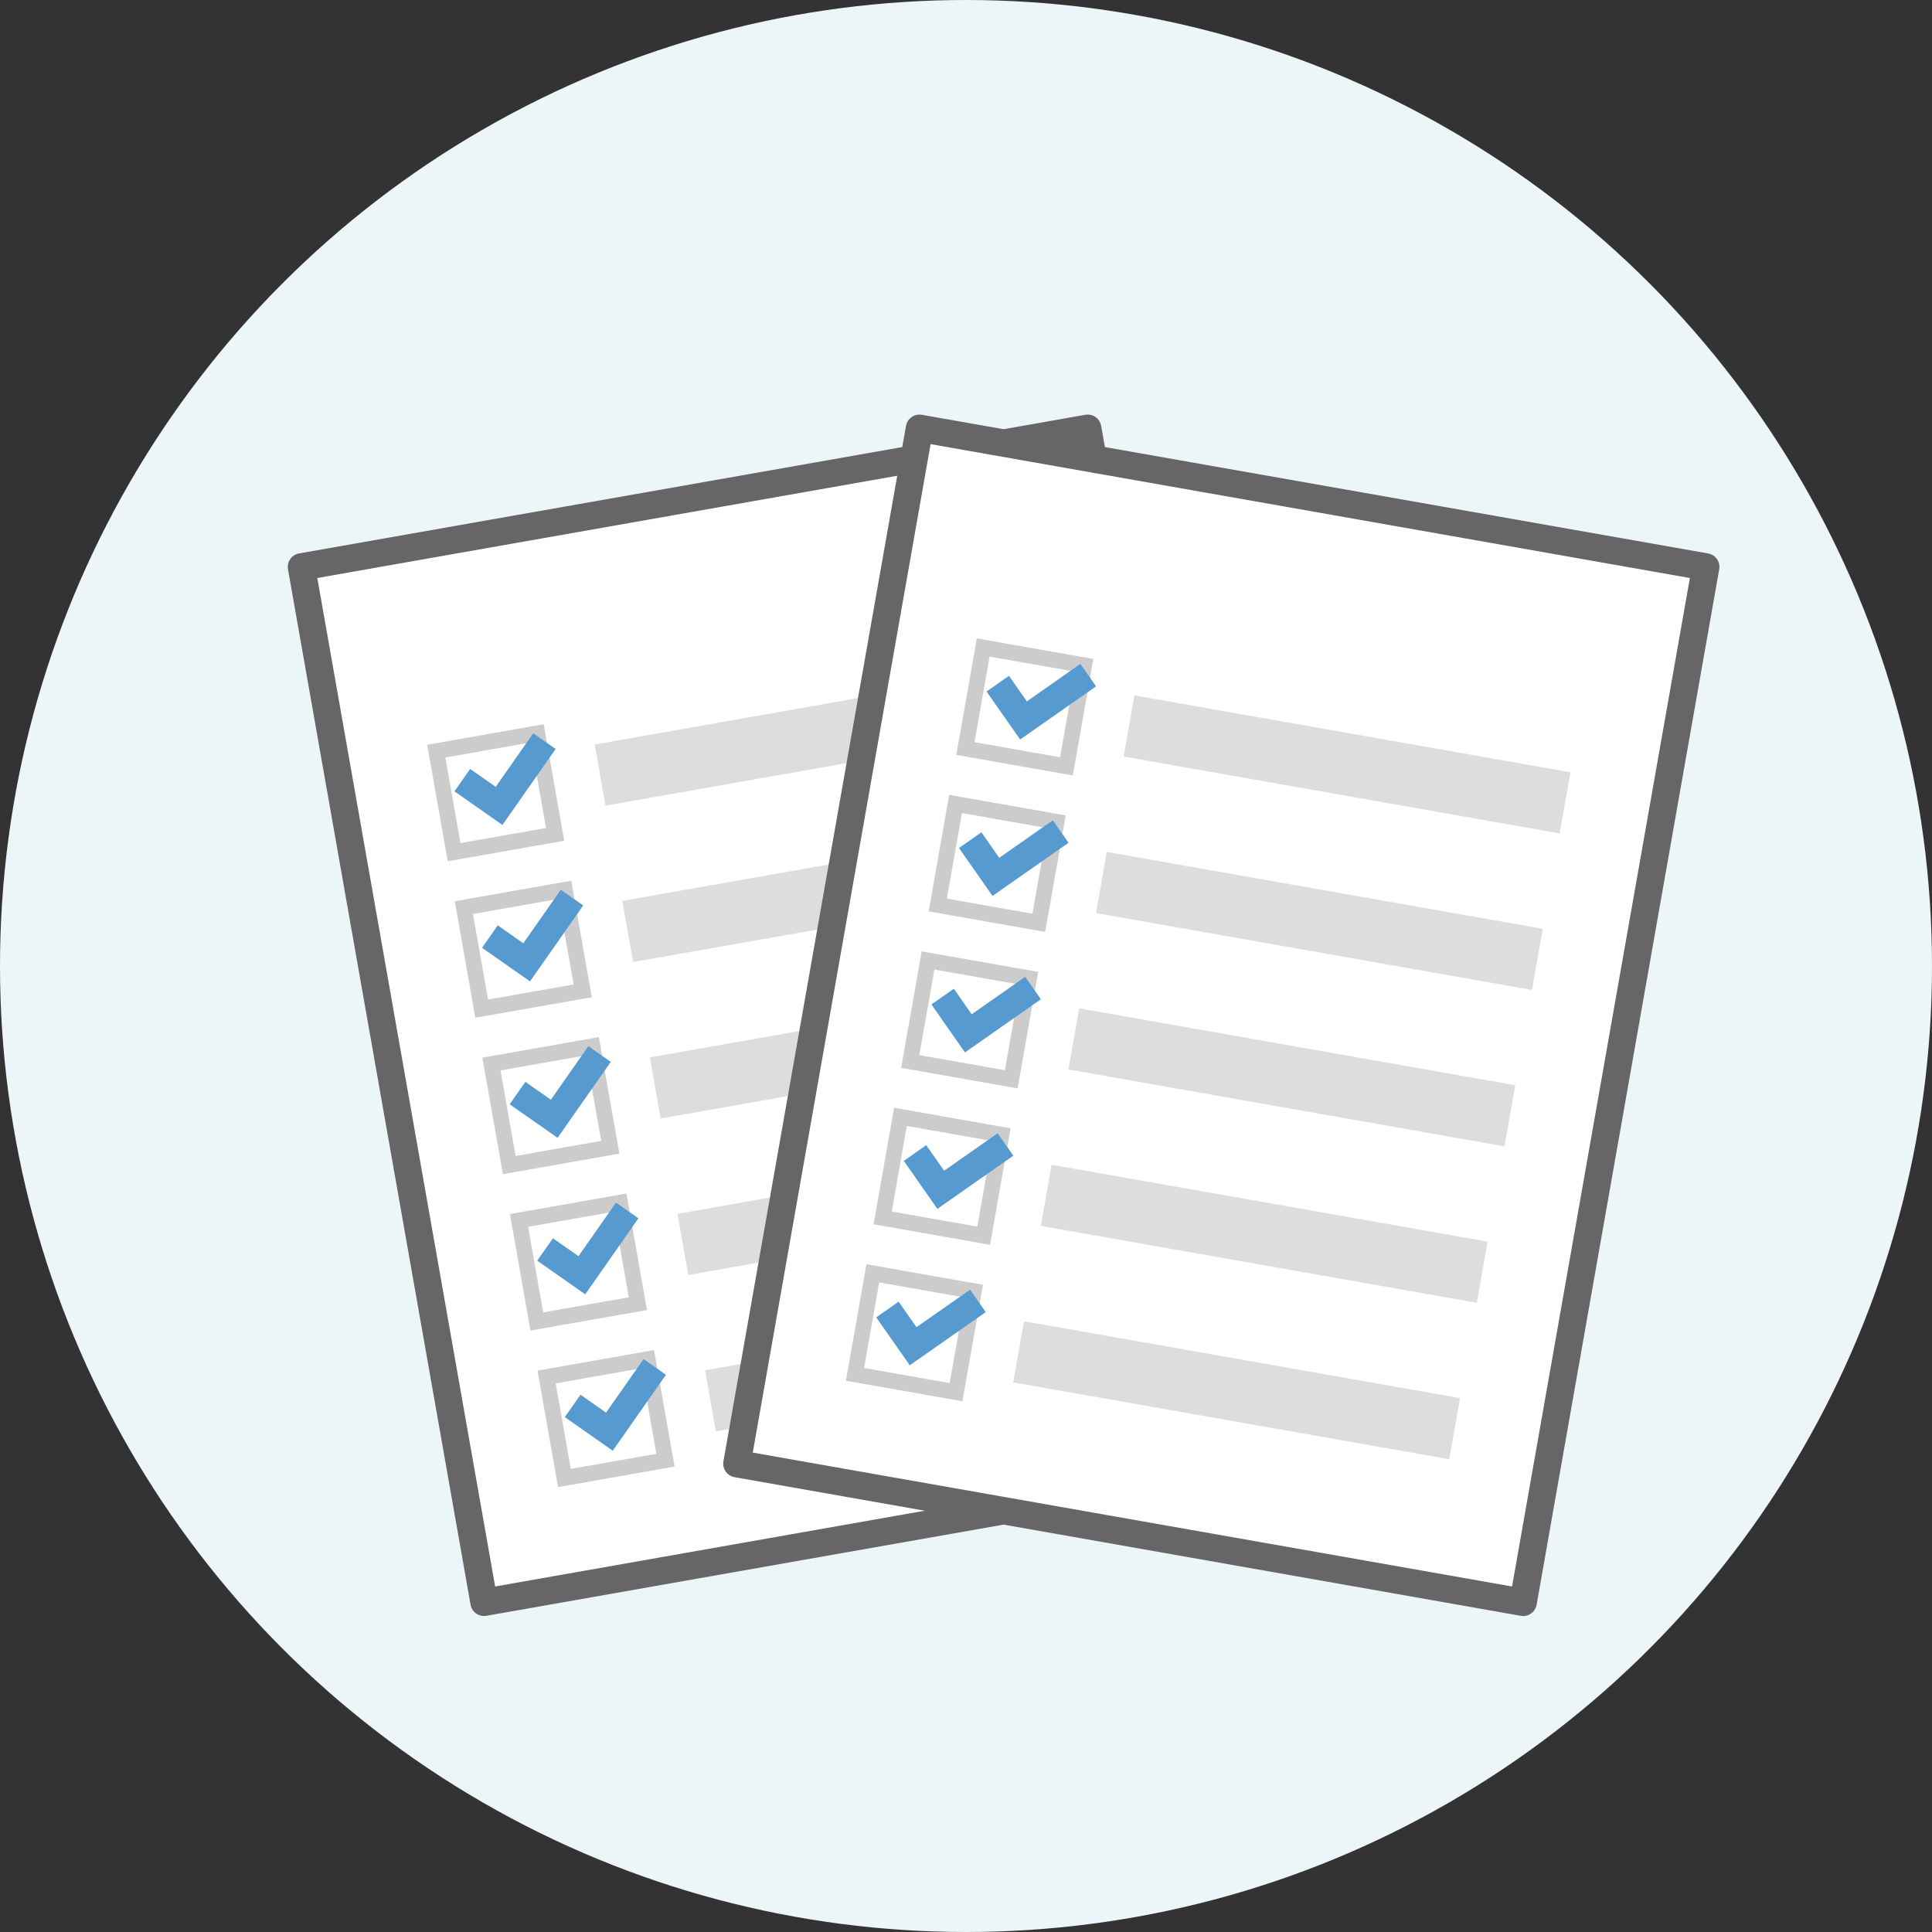
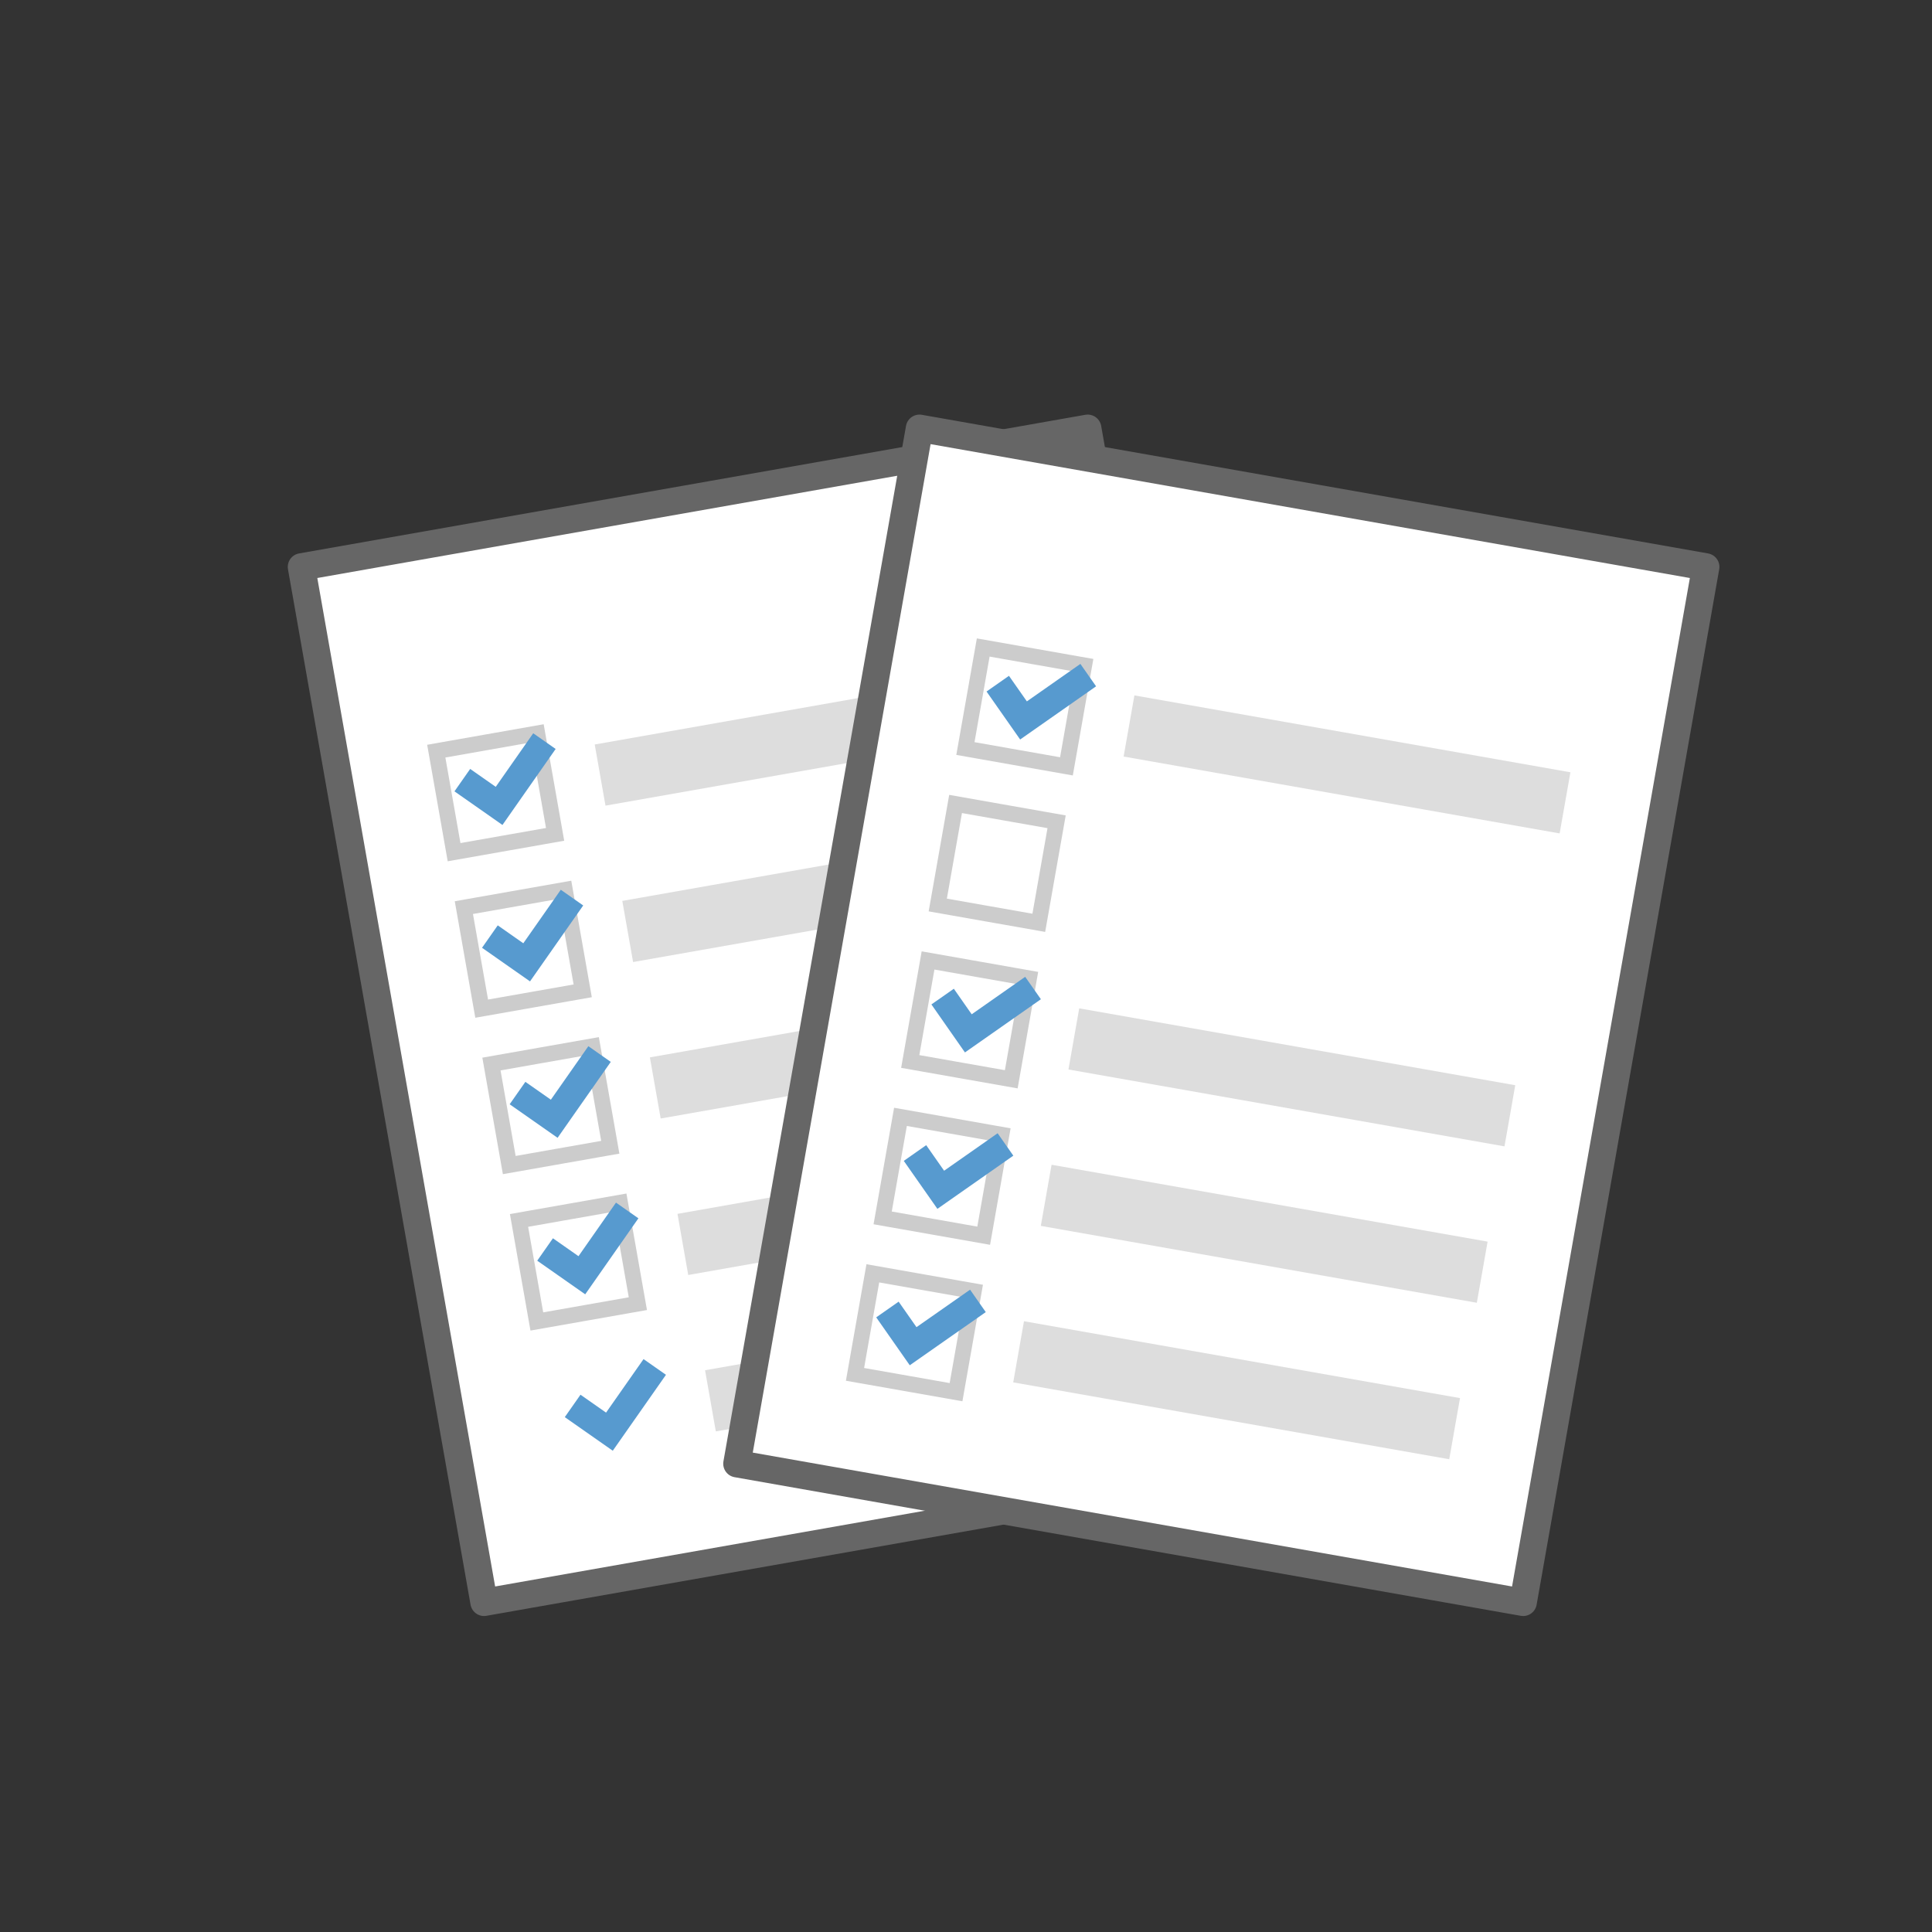
<svg xmlns="http://www.w3.org/2000/svg" id="_レイヤー_2" data-name="レイヤー 2" viewBox="0 0 300 300">
  <rect x="0" y="0" width="300" height="300" fill="#333333" stroke="none" />
  <defs>
    <style>
      .cls-1 {
        stroke: #ccc;
        stroke-width: 2.44px;
      }

      .cls-1, .cls-2 {
        fill: none;
        stroke-miterlimit: 10;
      }

      .cls-2 {
        stroke: #579acf;
      }

      .cls-2, .cls-3 {
        stroke-width: 4.25px;
      }

      .cls-4 {
        fill: #ddd;
      }

      .cls-3 {
        fill: #fff;
        stroke: #666;
        stroke-linejoin: round;
      }

      .cls-5 {
        fill: #ecf5f8;
      }
    </style>
  </defs>
  <g id="_レイヤー_1-2" data-name="レイヤー 1">
    <g>
-       <circle class="cls-5" cx="150" cy="150" r="150" />
      <g>
        <rect class="cls-3" x="60.04" y="76.03" width="123.97" height="163.26" transform="translate(-25.52 23.58) rotate(-10)" />
        <rect class="cls-4" x="92.66" y="109.56" width="68.75" height="9.64" transform="translate(-17.93 23.8) rotate(-10)" />
        <rect class="cls-1" x="69.01" y="115.13" width="15.93" height="15.93" transform="translate(-20.21 15.24) rotate(-10)" />
        <polyline class="cls-2" points="71.79 121.14 77.5 125.14 84.54 115.08" />
        <rect class="cls-4" x="96.95" y="133.85" width="68.75" height="9.64" transform="translate(-22.09 24.91) rotate(-10)" />
        <rect class="cls-1" x="73.29" y="139.43" width="15.93" height="15.93" transform="translate(-24.36 16.35) rotate(-10)" />
        <polyline class="cls-2" points="76.07 145.43 81.78 149.43 88.82 139.38" />
        <rect class="cls-4" x="101.23" y="158.15" width="68.75" height="9.64" transform="translate(-26.24 26.02) rotate(-10)" />
        <rect class="cls-1" x="77.57" y="163.72" width="15.93" height="15.93" transform="translate(-28.51 17.46) rotate(-10)" />
        <polyline class="cls-2" points="80.36 169.73 86.06 173.72 93.1 163.67" />
        <rect class="cls-4" x="105.51" y="182.44" width="68.75" height="9.64" transform="translate(-30.39 27.14) rotate(-10)" />
        <rect class="cls-1" x="81.86" y="188.01" width="15.93" height="15.93" transform="translate(-32.67 18.57) rotate(-10)" />
        <polyline class="cls-2" points="84.64 194.02 90.35 198.02 97.39 187.96" />
        <rect class="cls-4" x="109.8" y="206.73" width="68.75" height="9.64" transform="translate(-34.55 28.25) rotate(-10)" />
-         <rect class="cls-1" x="86.14" y="212.31" width="15.93" height="15.93" transform="translate(-36.82 19.69) rotate(-10)" />
        <polyline class="cls-2" points="88.92 218.31 94.63 222.31 101.67 212.26" />
      </g>
      <g>
        <rect class="cls-3" x="127.66" y="76.03" width="123.97" height="163.26" transform="translate(30.26 -30.54) rotate(10)" />
        <rect class="cls-4" x="174.79" y="113.88" width="68.75" height="9.64" transform="translate(23.79 -34.52) rotate(10)" />
        <rect class="cls-1" x="151.17" y="101.81" width="15.93" height="15.93" transform="translate(21.48 -25.97) rotate(10)" />
        <polyline class="cls-2" points="154.93 106.16 158.93 111.87 168.98 104.83" />
-         <rect class="cls-4" x="170.5" y="138.18" width="68.75" height="9.64" transform="translate(27.94 -33.4) rotate(10)" />
        <rect class="cls-1" x="146.88" y="126.1" width="15.93" height="15.93" transform="translate(25.63 -24.85) rotate(10)" />
-         <polyline class="cls-2" points="150.65 130.46 154.64 136.16 164.7 129.12" />
        <rect class="cls-4" x="166.22" y="162.47" width="68.75" height="9.64" transform="translate(32.1 -32.29) rotate(10)" />
        <rect class="cls-1" x="142.6" y="150.4" width="15.93" height="15.93" transform="translate(29.79 -23.74) rotate(10)" />
        <polyline class="cls-2" points="146.37 154.75 150.36 160.46 160.41 153.42" />
        <rect class="cls-4" x="161.93" y="186.76" width="68.75" height="9.64" transform="translate(36.25 -31.18) rotate(10)" />
        <rect class="cls-1" x="138.32" y="174.69" width="15.93" height="15.93" transform="translate(33.94 -22.63) rotate(10)" />
        <polyline class="cls-2" points="142.08 179.04 146.08 184.75 156.13 177.71" />
        <rect class="cls-4" x="157.65" y="211.06" width="68.75" height="9.64" transform="translate(40.4 -30.07) rotate(10)" />
        <rect class="cls-1" x="134.03" y="198.98" width="15.93" height="15.93" transform="translate(38.09 -21.51) rotate(10)" />
        <polyline class="cls-2" points="137.8 203.34 141.79 209.04 151.85 202" />
      </g>
    </g>
  </g>
</svg>